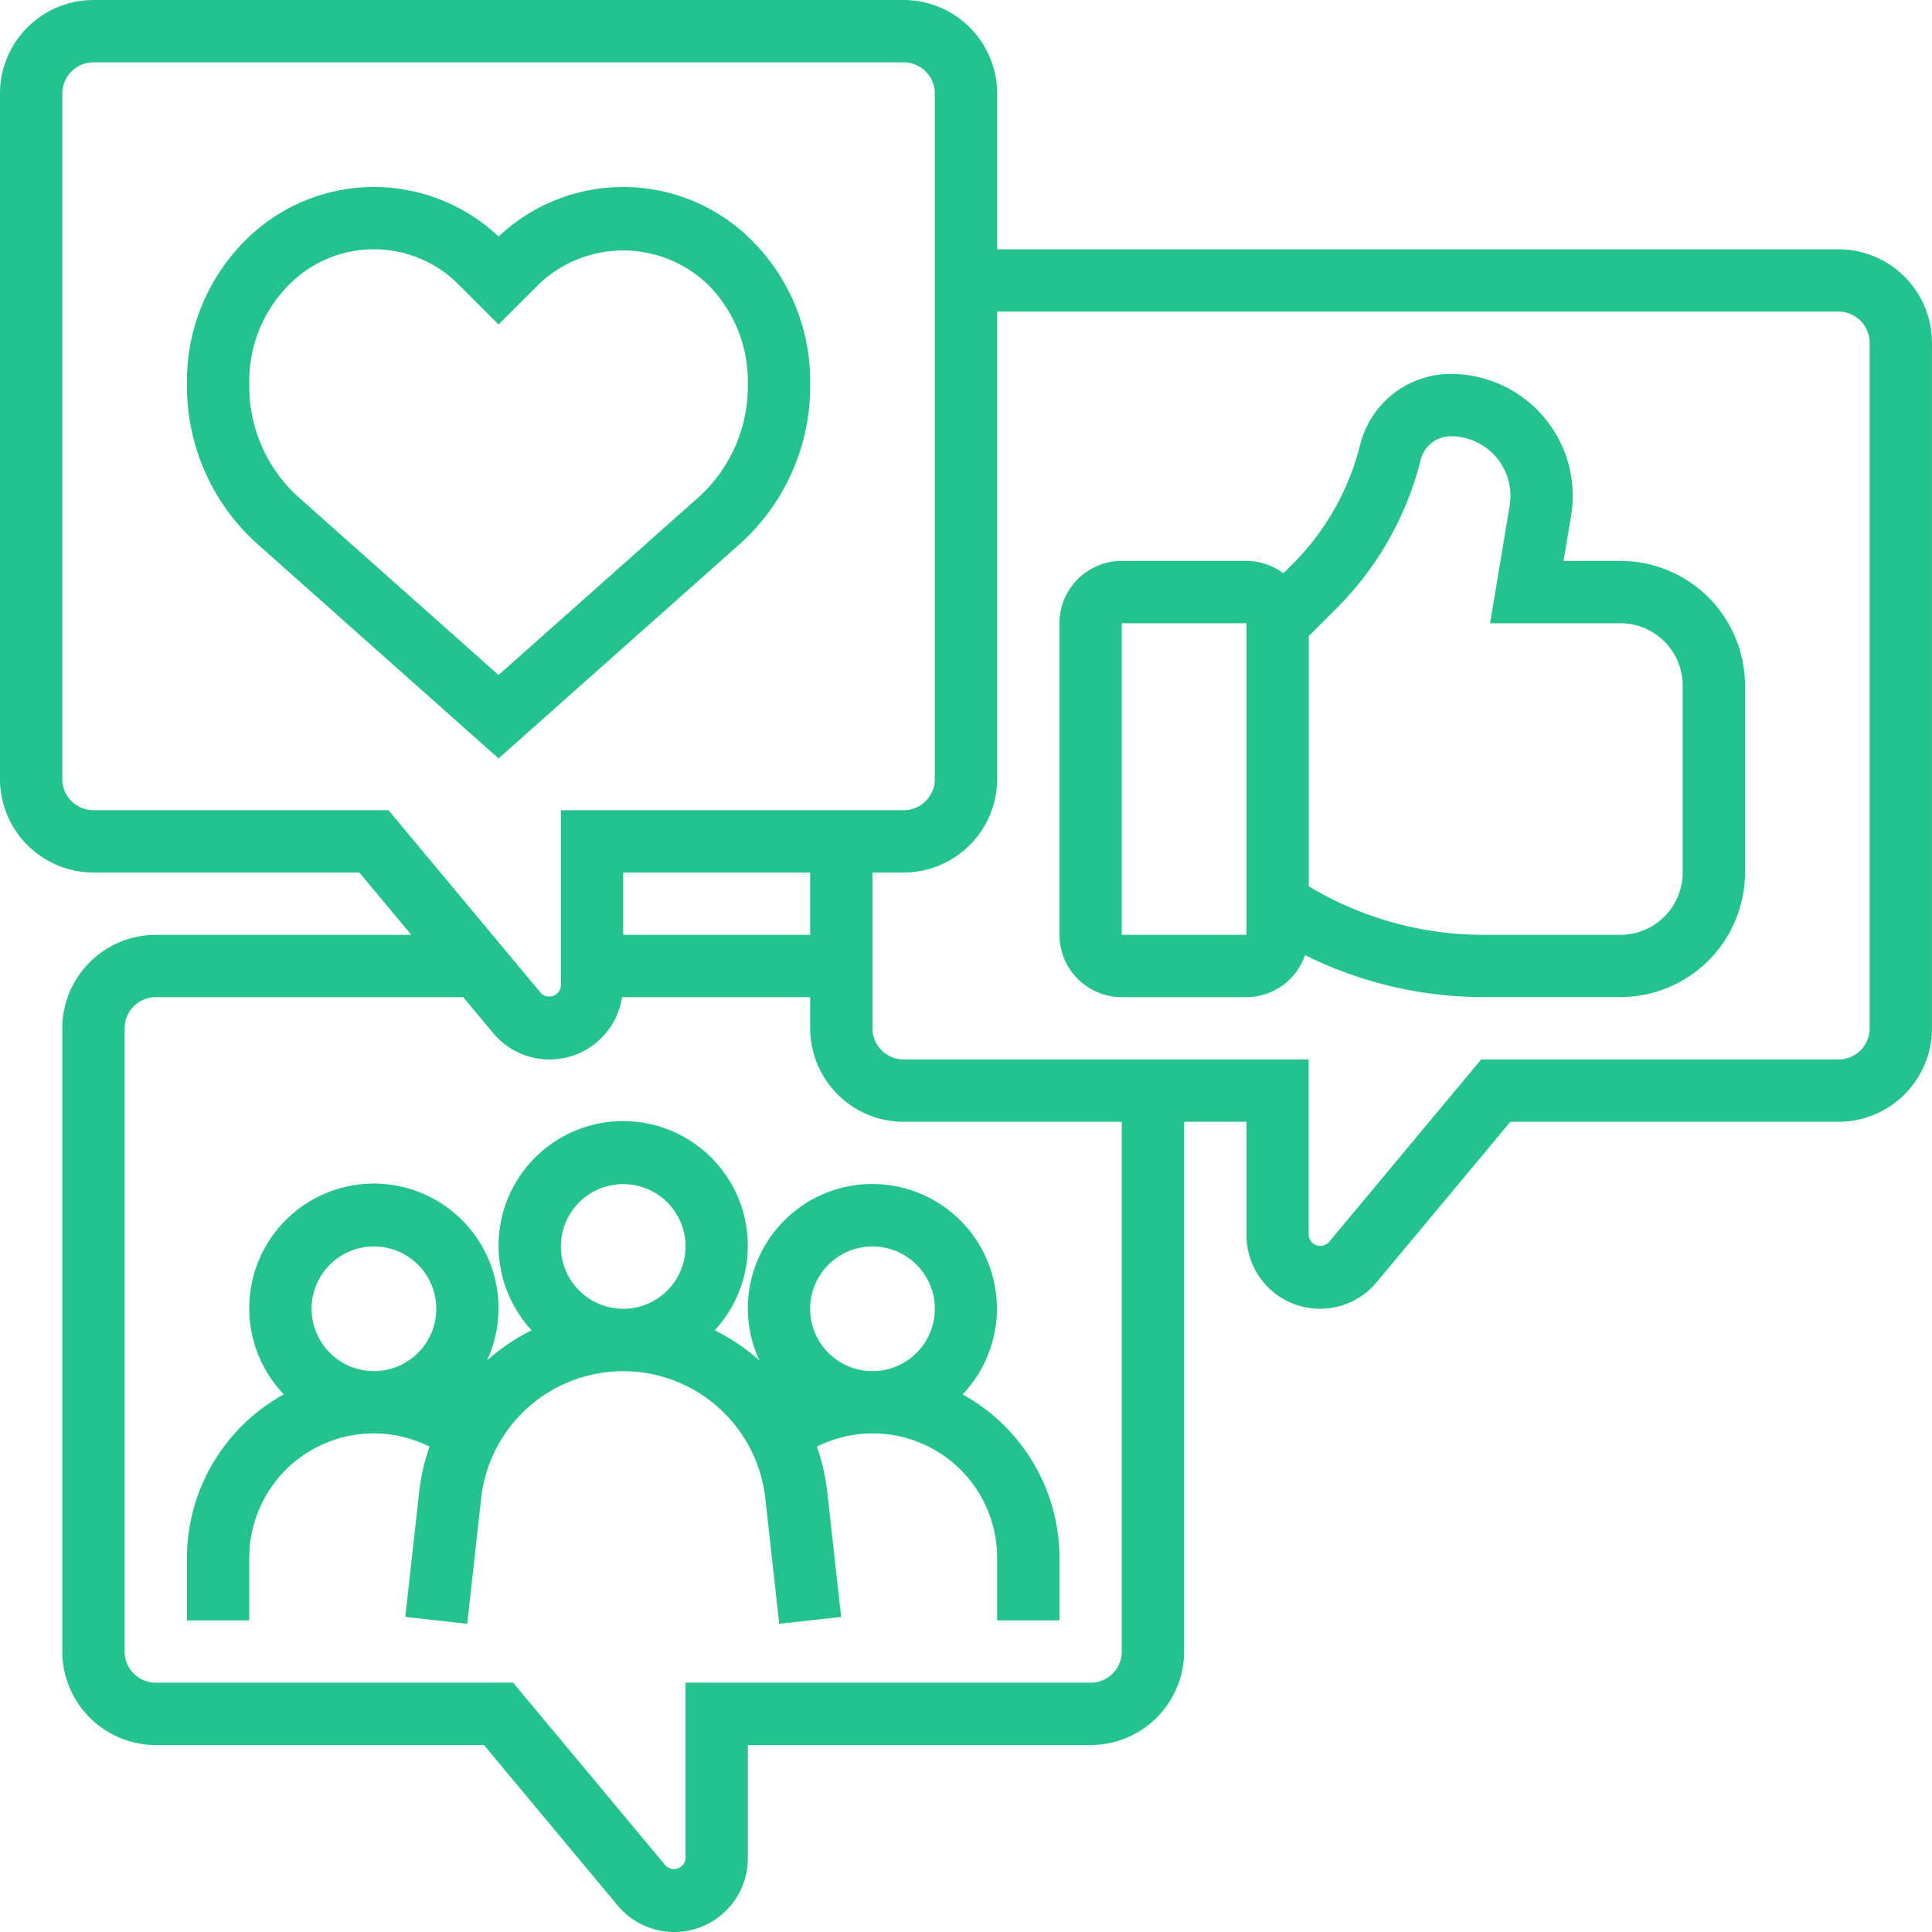
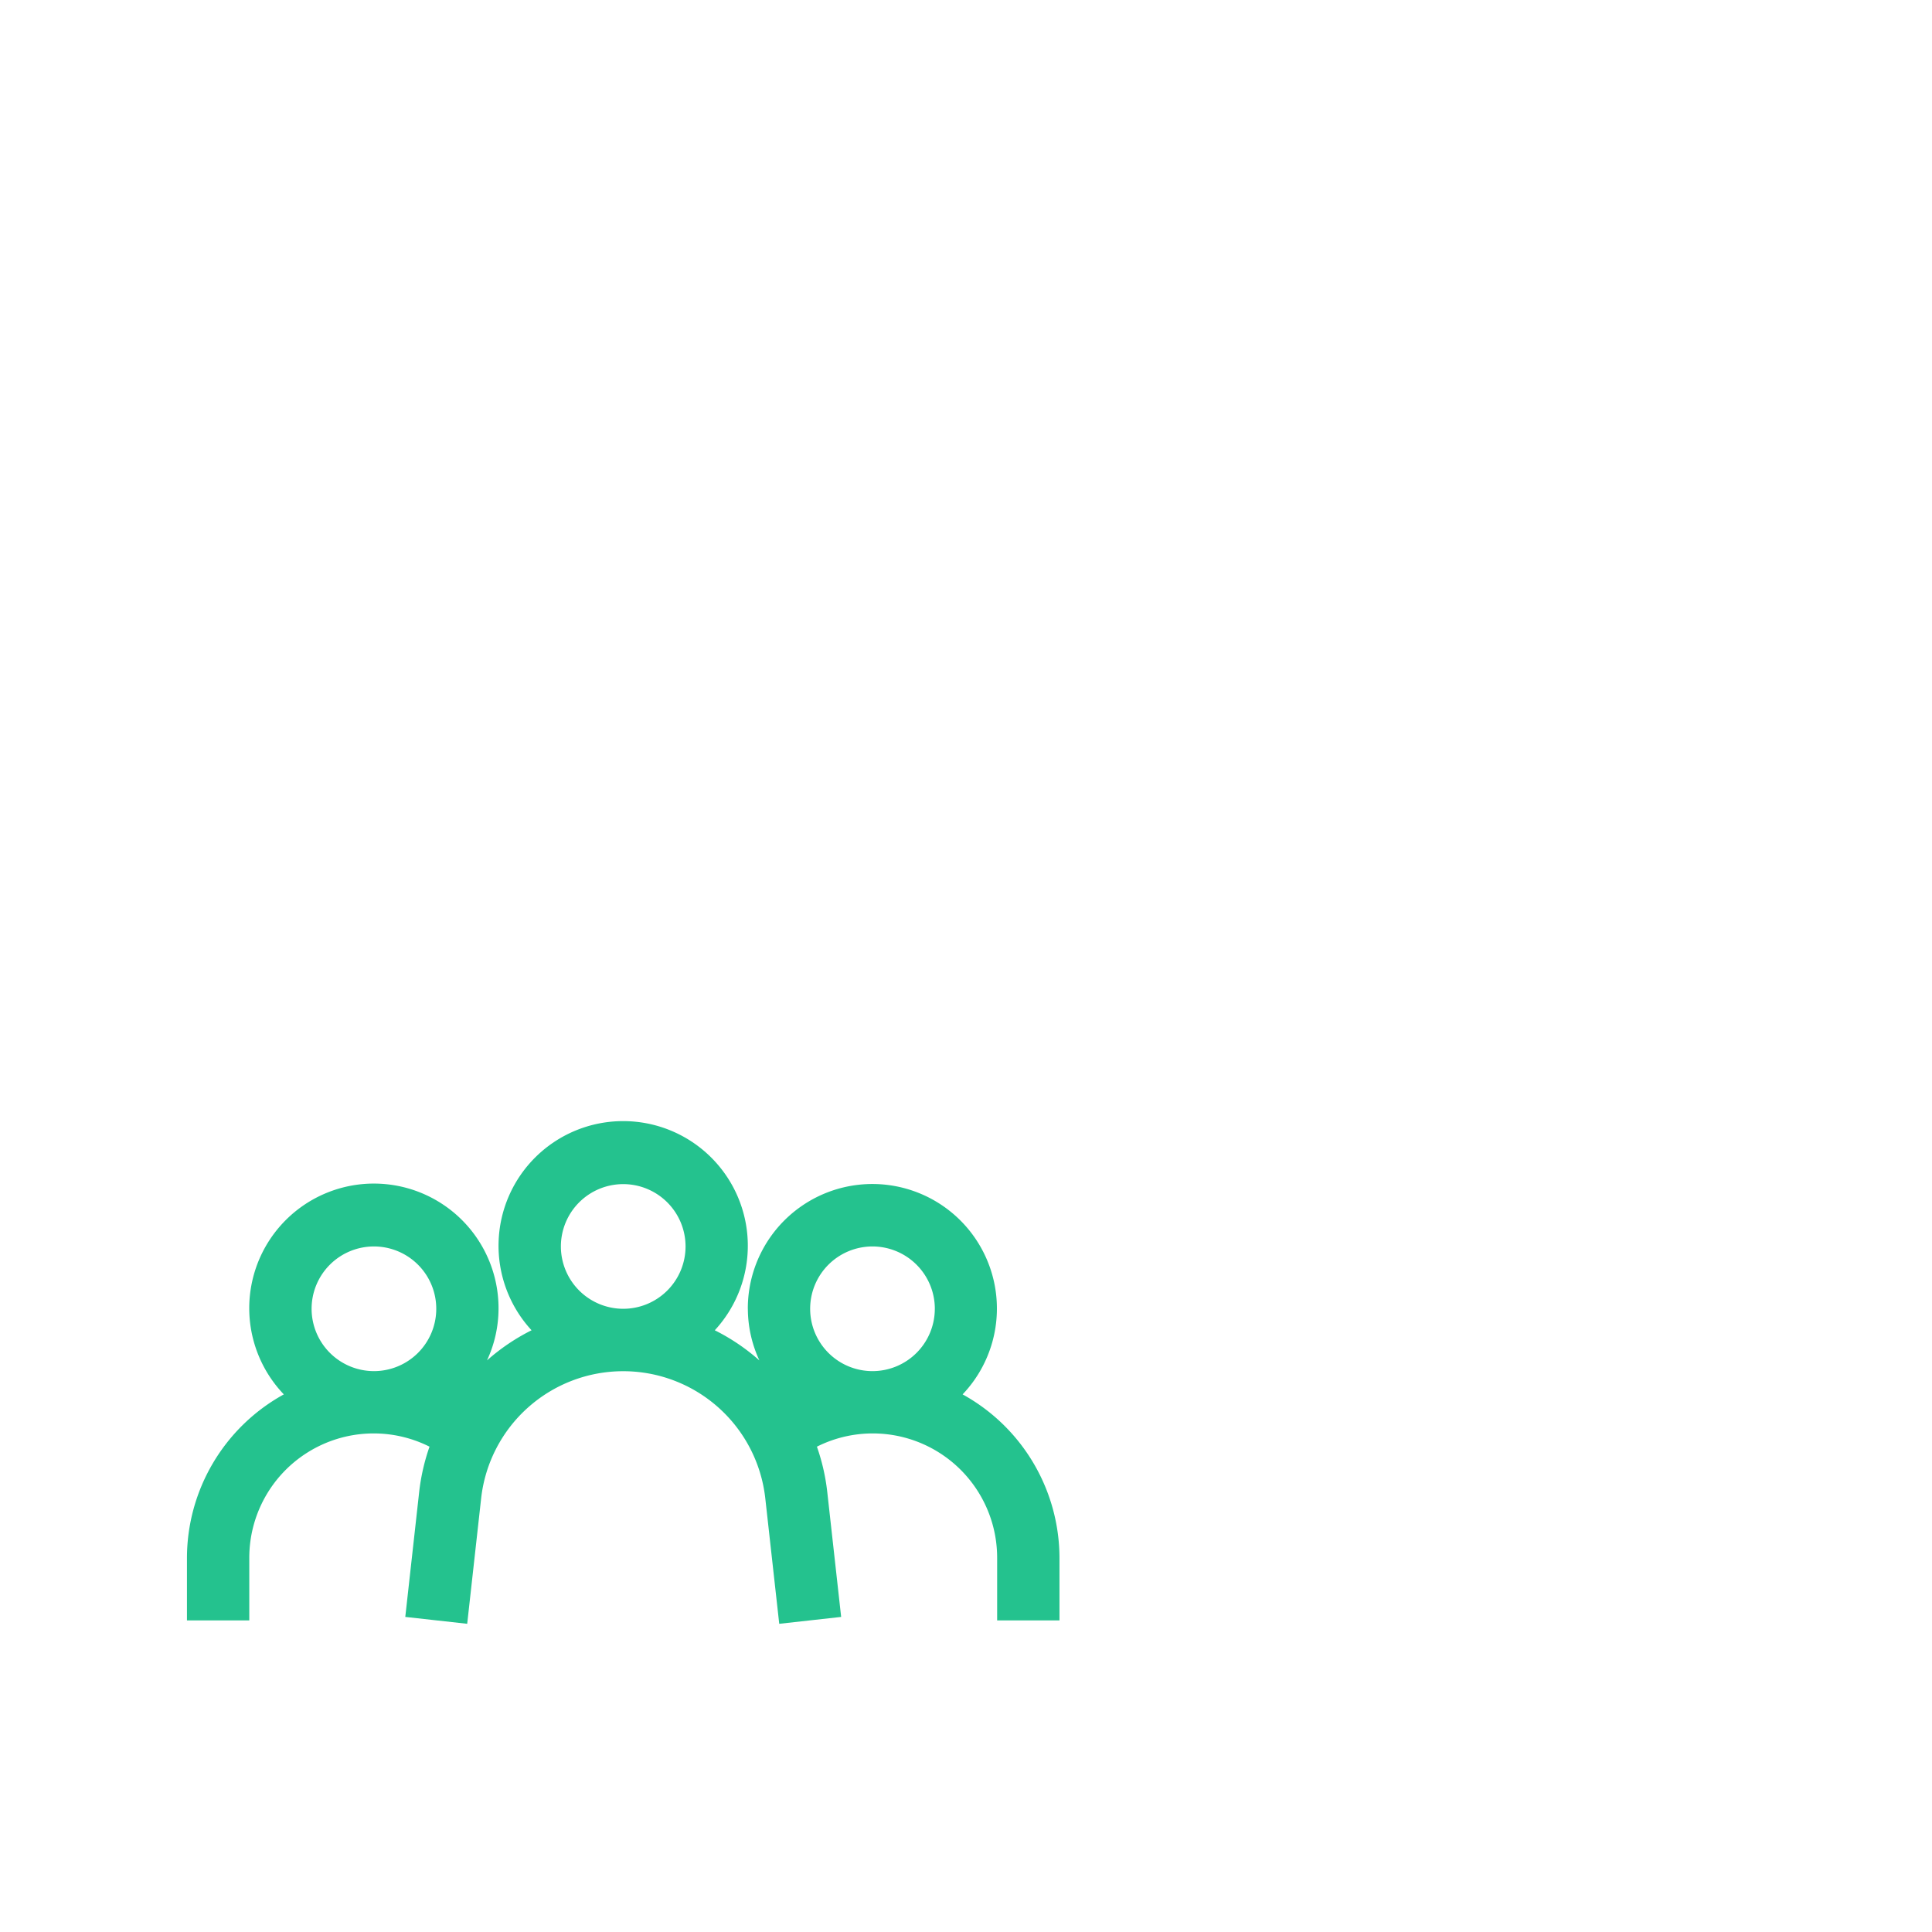
<svg xmlns="http://www.w3.org/2000/svg" width="97.729" height="97.729" viewBox="0 0 97.729 97.729">
  <g transform="translate(-105.828 -32.244)">
    <g transform="translate(105.827 32.244)">
-       <path d="M38.525,17.087v-.247a10.042,10.042,0,0,0-2.962-7.148,9.187,9.187,0,0,0-12.8-.186,9.187,9.187,0,0,0-12.8.186A10.042,10.042,0,0,0,7,16.839v.247a10.712,10.712,0,0,0,3.592,8l12.17,10.82L34.932,25.088a10.709,10.709,0,0,0,3.594-8Zm-15.763,14.6L12.687,22.731a7.555,7.555,0,0,1-2.535-5.645v-.247a6.911,6.911,0,0,1,2.038-4.92,6.035,6.035,0,0,1,8.534,0l2.038,2.038L24.8,11.92a6.183,6.183,0,0,1,8.534,0,6.911,6.911,0,0,1,2.038,4.92v.247a7.558,7.558,0,0,1-2.535,5.645Z" transform="translate(2.458 2.458)" fill="#24c28e" />
-       <path d="M94,13.61H51.441V5.729A4.735,4.735,0,0,0,46.712,1H5.729A4.735,4.735,0,0,0,1,5.729V40.407a4.735,4.735,0,0,0,4.729,4.729H19.178l2.628,3.153H8.881a4.735,4.735,0,0,0-4.729,4.729V84.542a4.735,4.735,0,0,0,4.729,4.729h16.6l6.765,8.118a3.722,3.722,0,0,0,6.583-2.383V89.271H56.169A4.735,4.735,0,0,0,60.9,84.542v-26.8h3.153V63.48a3.722,3.722,0,0,0,6.583,2.383L77.4,57.746H94a4.735,4.735,0,0,0,4.729-4.729V18.339A4.735,4.735,0,0,0,94,13.61ZM5.729,41.983a1.578,1.578,0,0,1-1.576-1.576V5.729A1.578,1.578,0,0,1,5.729,4.153H46.712a1.578,1.578,0,0,1,1.576,1.576V40.407a1.578,1.578,0,0,1-1.576,1.576H29.373V50.87a.59.59,0,0,1-1.009.364l-7.711-9.251Zm36.254,6.305H32.525V45.136h9.458ZM57.746,84.542a1.578,1.578,0,0,1-1.576,1.576H35.678v8.887a.59.59,0,0,1-1.009.364l-7.711-9.251H8.881a1.578,1.578,0,0,1-1.576-1.576V53.017a1.578,1.578,0,0,1,1.576-1.576h15.55l1.512,1.813a3.712,3.712,0,0,0,6.524-1.813h9.516v1.576a4.735,4.735,0,0,0,4.729,4.729H57.746ZM95.576,53.017A1.578,1.578,0,0,1,94,54.593H75.923l-7.711,9.251A.591.591,0,0,1,67.2,63.48V54.593H46.712a1.578,1.578,0,0,1-1.576-1.576V45.136h1.576a4.735,4.735,0,0,0,4.729-4.729V16.763H94a1.578,1.578,0,0,1,1.576,1.576Z" transform="translate(-1 -1)" fill="#24c28e" />
      <path d="M35.373,46.458a6.243,6.243,0,0,0,.583,2.612A10.4,10.4,0,0,0,33.7,47.545a6.305,6.305,0,1,0-9.268,0,10.4,10.4,0,0,0-2.254,1.524,6.243,6.243,0,0,0,.583-2.612A6.305,6.305,0,1,0,11.9,50.788,9.462,9.462,0,0,0,7,59.068V62.22h3.153V59.068a6.292,6.292,0,0,1,9.117-5.635,10.486,10.486,0,0,0-.52,2.26l-.706,6.352,3.132.348.706-6.352a7.231,7.231,0,0,1,14.372,0l.706,6.352,3.132-.348-.706-6.352a10.394,10.394,0,0,0-.52-2.26,6.292,6.292,0,0,1,9.117,5.635V62.22h3.153V59.068a9.462,9.462,0,0,0-4.9-8.28,6.3,6.3,0,1,0-10.865-4.33Zm-22.068,0a3.153,3.153,0,1,1,3.153,3.153A3.156,3.156,0,0,1,13.305,46.458Zm12.61-3.153a3.153,3.153,0,1,1,3.153,3.153A3.156,3.156,0,0,1,25.915,43.305Zm18.915,3.153a3.153,3.153,0,1,1-3.153-3.153A3.156,3.156,0,0,1,44.831,46.458Z" transform="translate(2.458 19.746)" fill="#24c28e" />
-       <path d="M63.373,22.458H60.5l.38-2.276A6.168,6.168,0,0,0,54.8,13a4.725,4.725,0,0,0-4.589,3.581,13,13,0,0,1-3.419,6.04l-.465.465a3.129,3.129,0,0,0-1.871-.629H38.153A3.156,3.156,0,0,0,35,25.61V41.373a3.156,3.156,0,0,0,3.153,3.153h6.305A3.146,3.146,0,0,0,47.423,42.4a20.263,20.263,0,0,0,9.023,2.122h6.928a6.311,6.311,0,0,0,6.305-6.305V28.763A6.311,6.311,0,0,0,63.373,22.458ZM38.153,41.373V25.61h6.305l0,15.763ZM66.525,38.22a3.156,3.156,0,0,1-3.153,3.153H56.445a17.128,17.128,0,0,1-8.835-2.456V26.263l1.412-1.412a16.158,16.158,0,0,0,4.25-7.5A1.574,1.574,0,0,1,54.8,16.153a3.016,3.016,0,0,1,2.973,3.512l-.99,5.946h6.589a3.156,3.156,0,0,1,3.153,3.153Z" transform="translate(18.593 5.915)" fill="#24c28e" />
    </g>
  </g>
</svg>